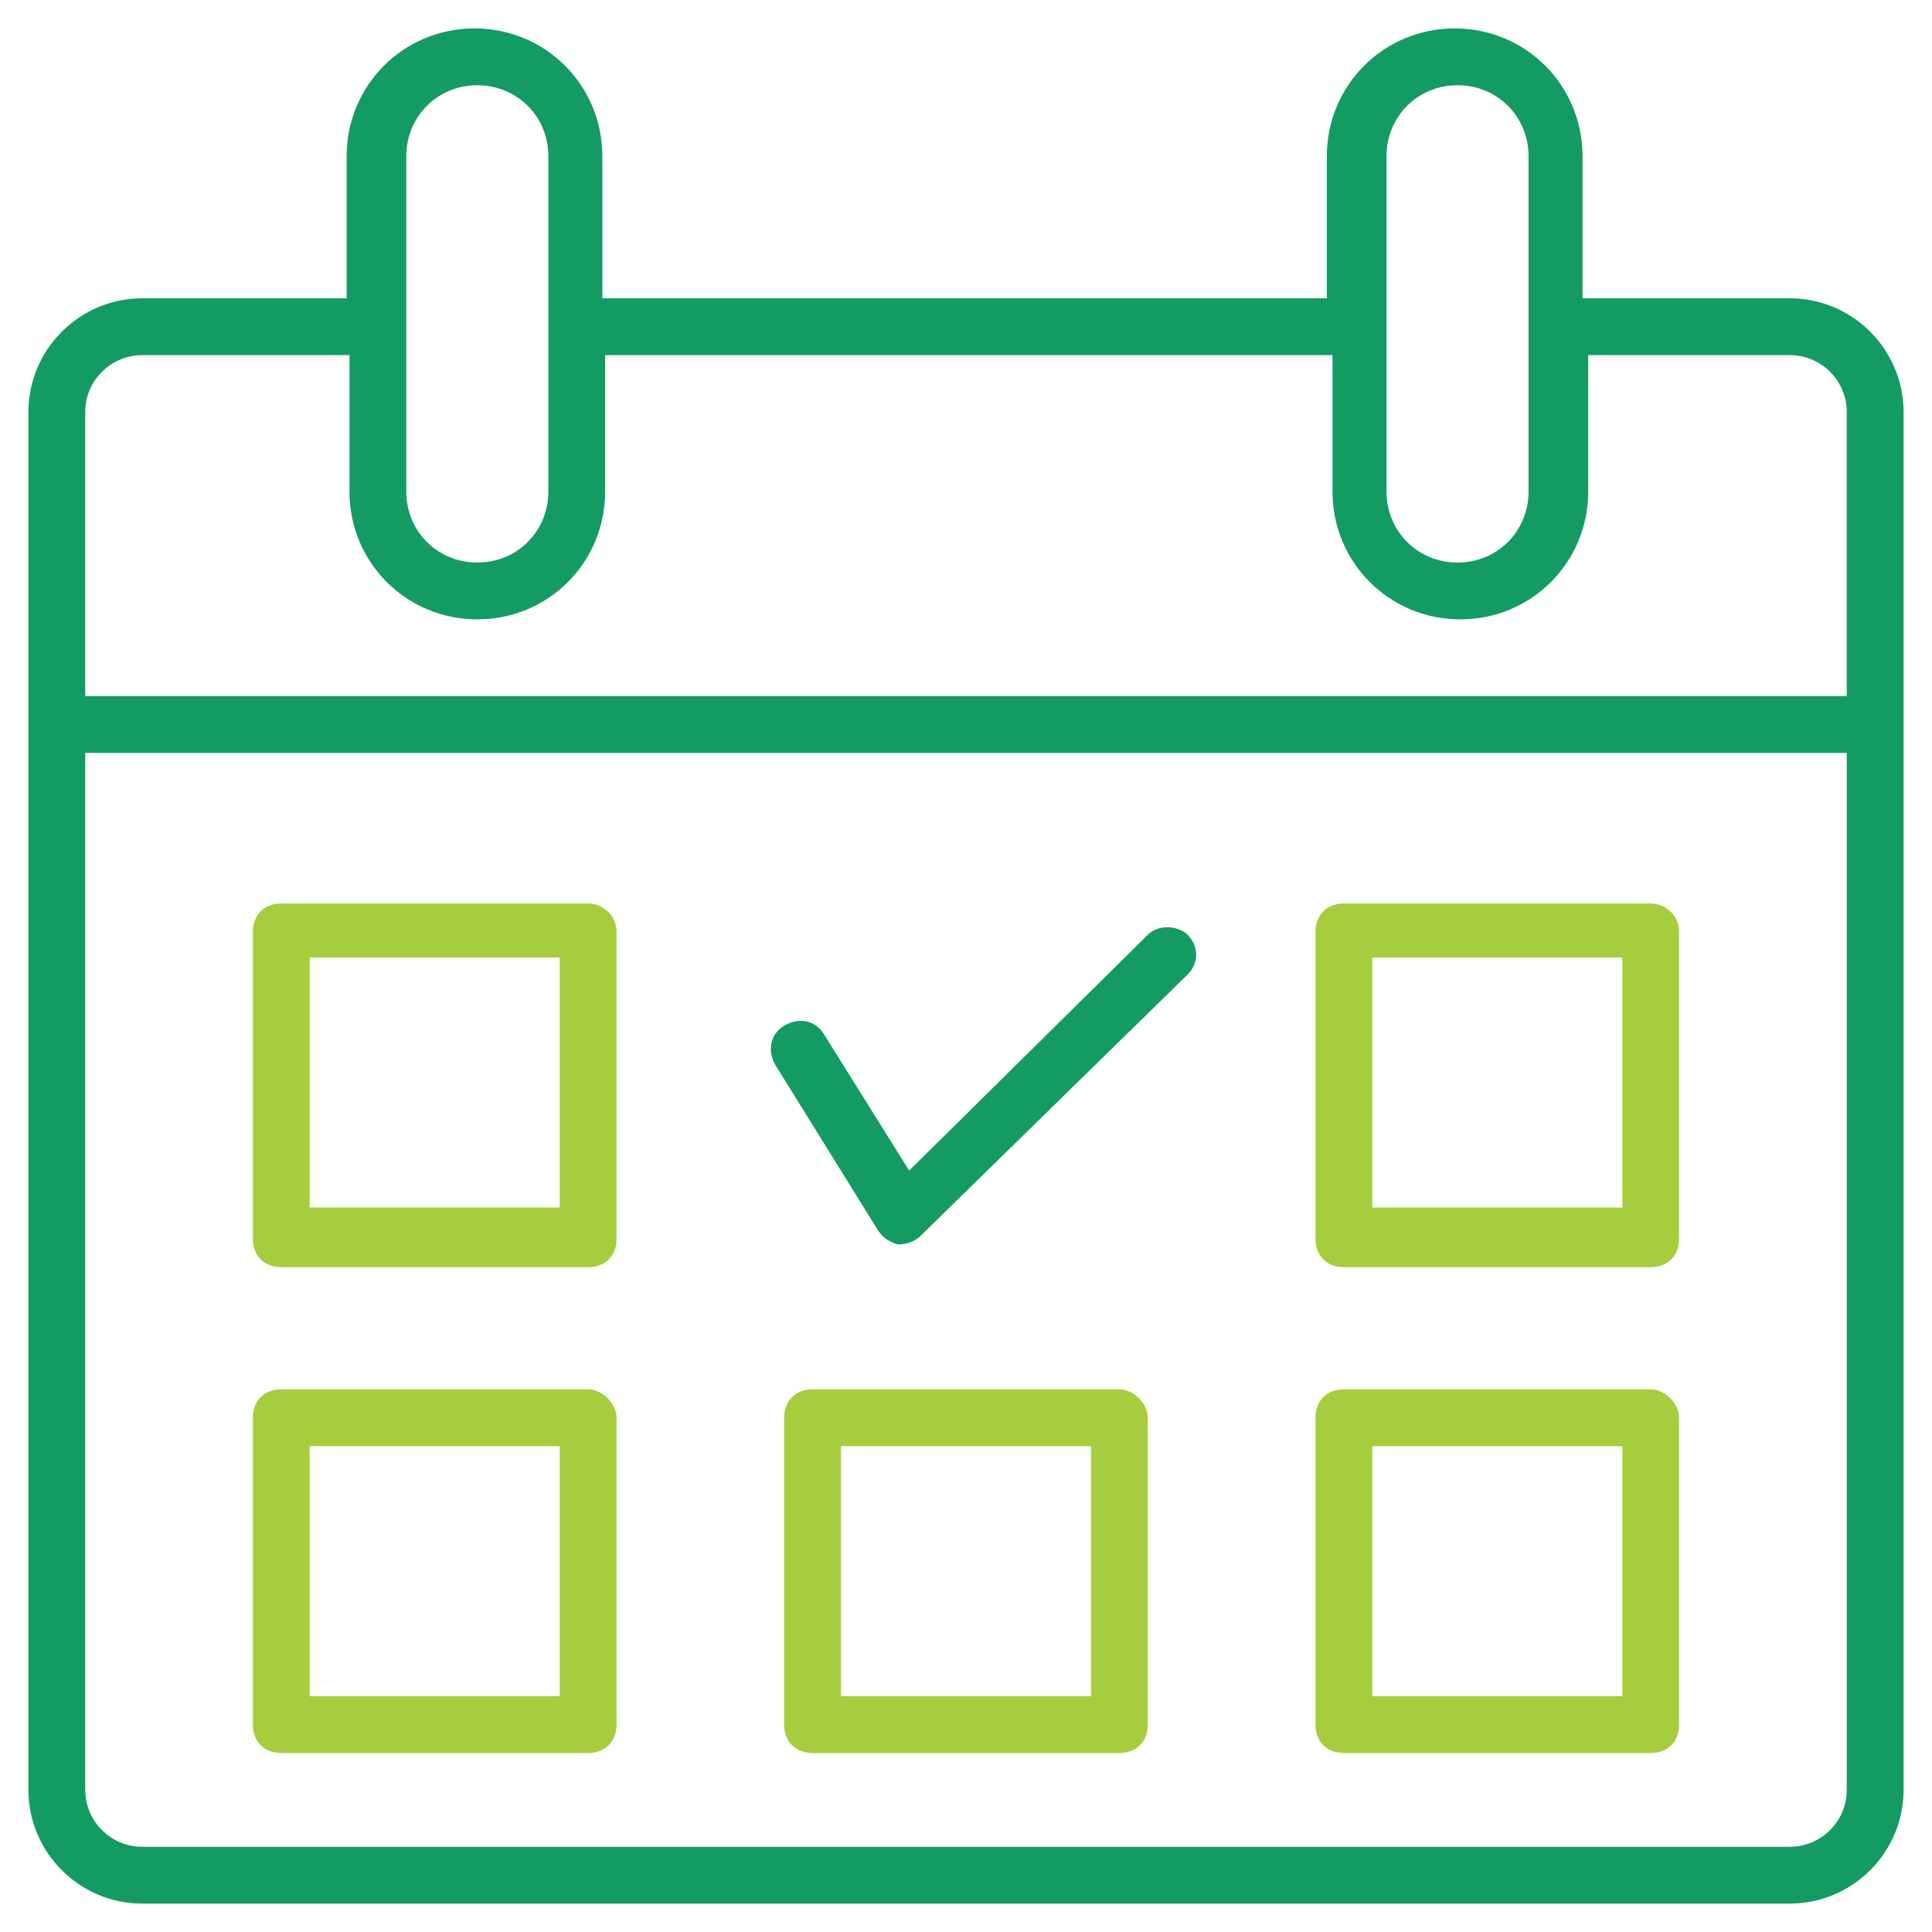
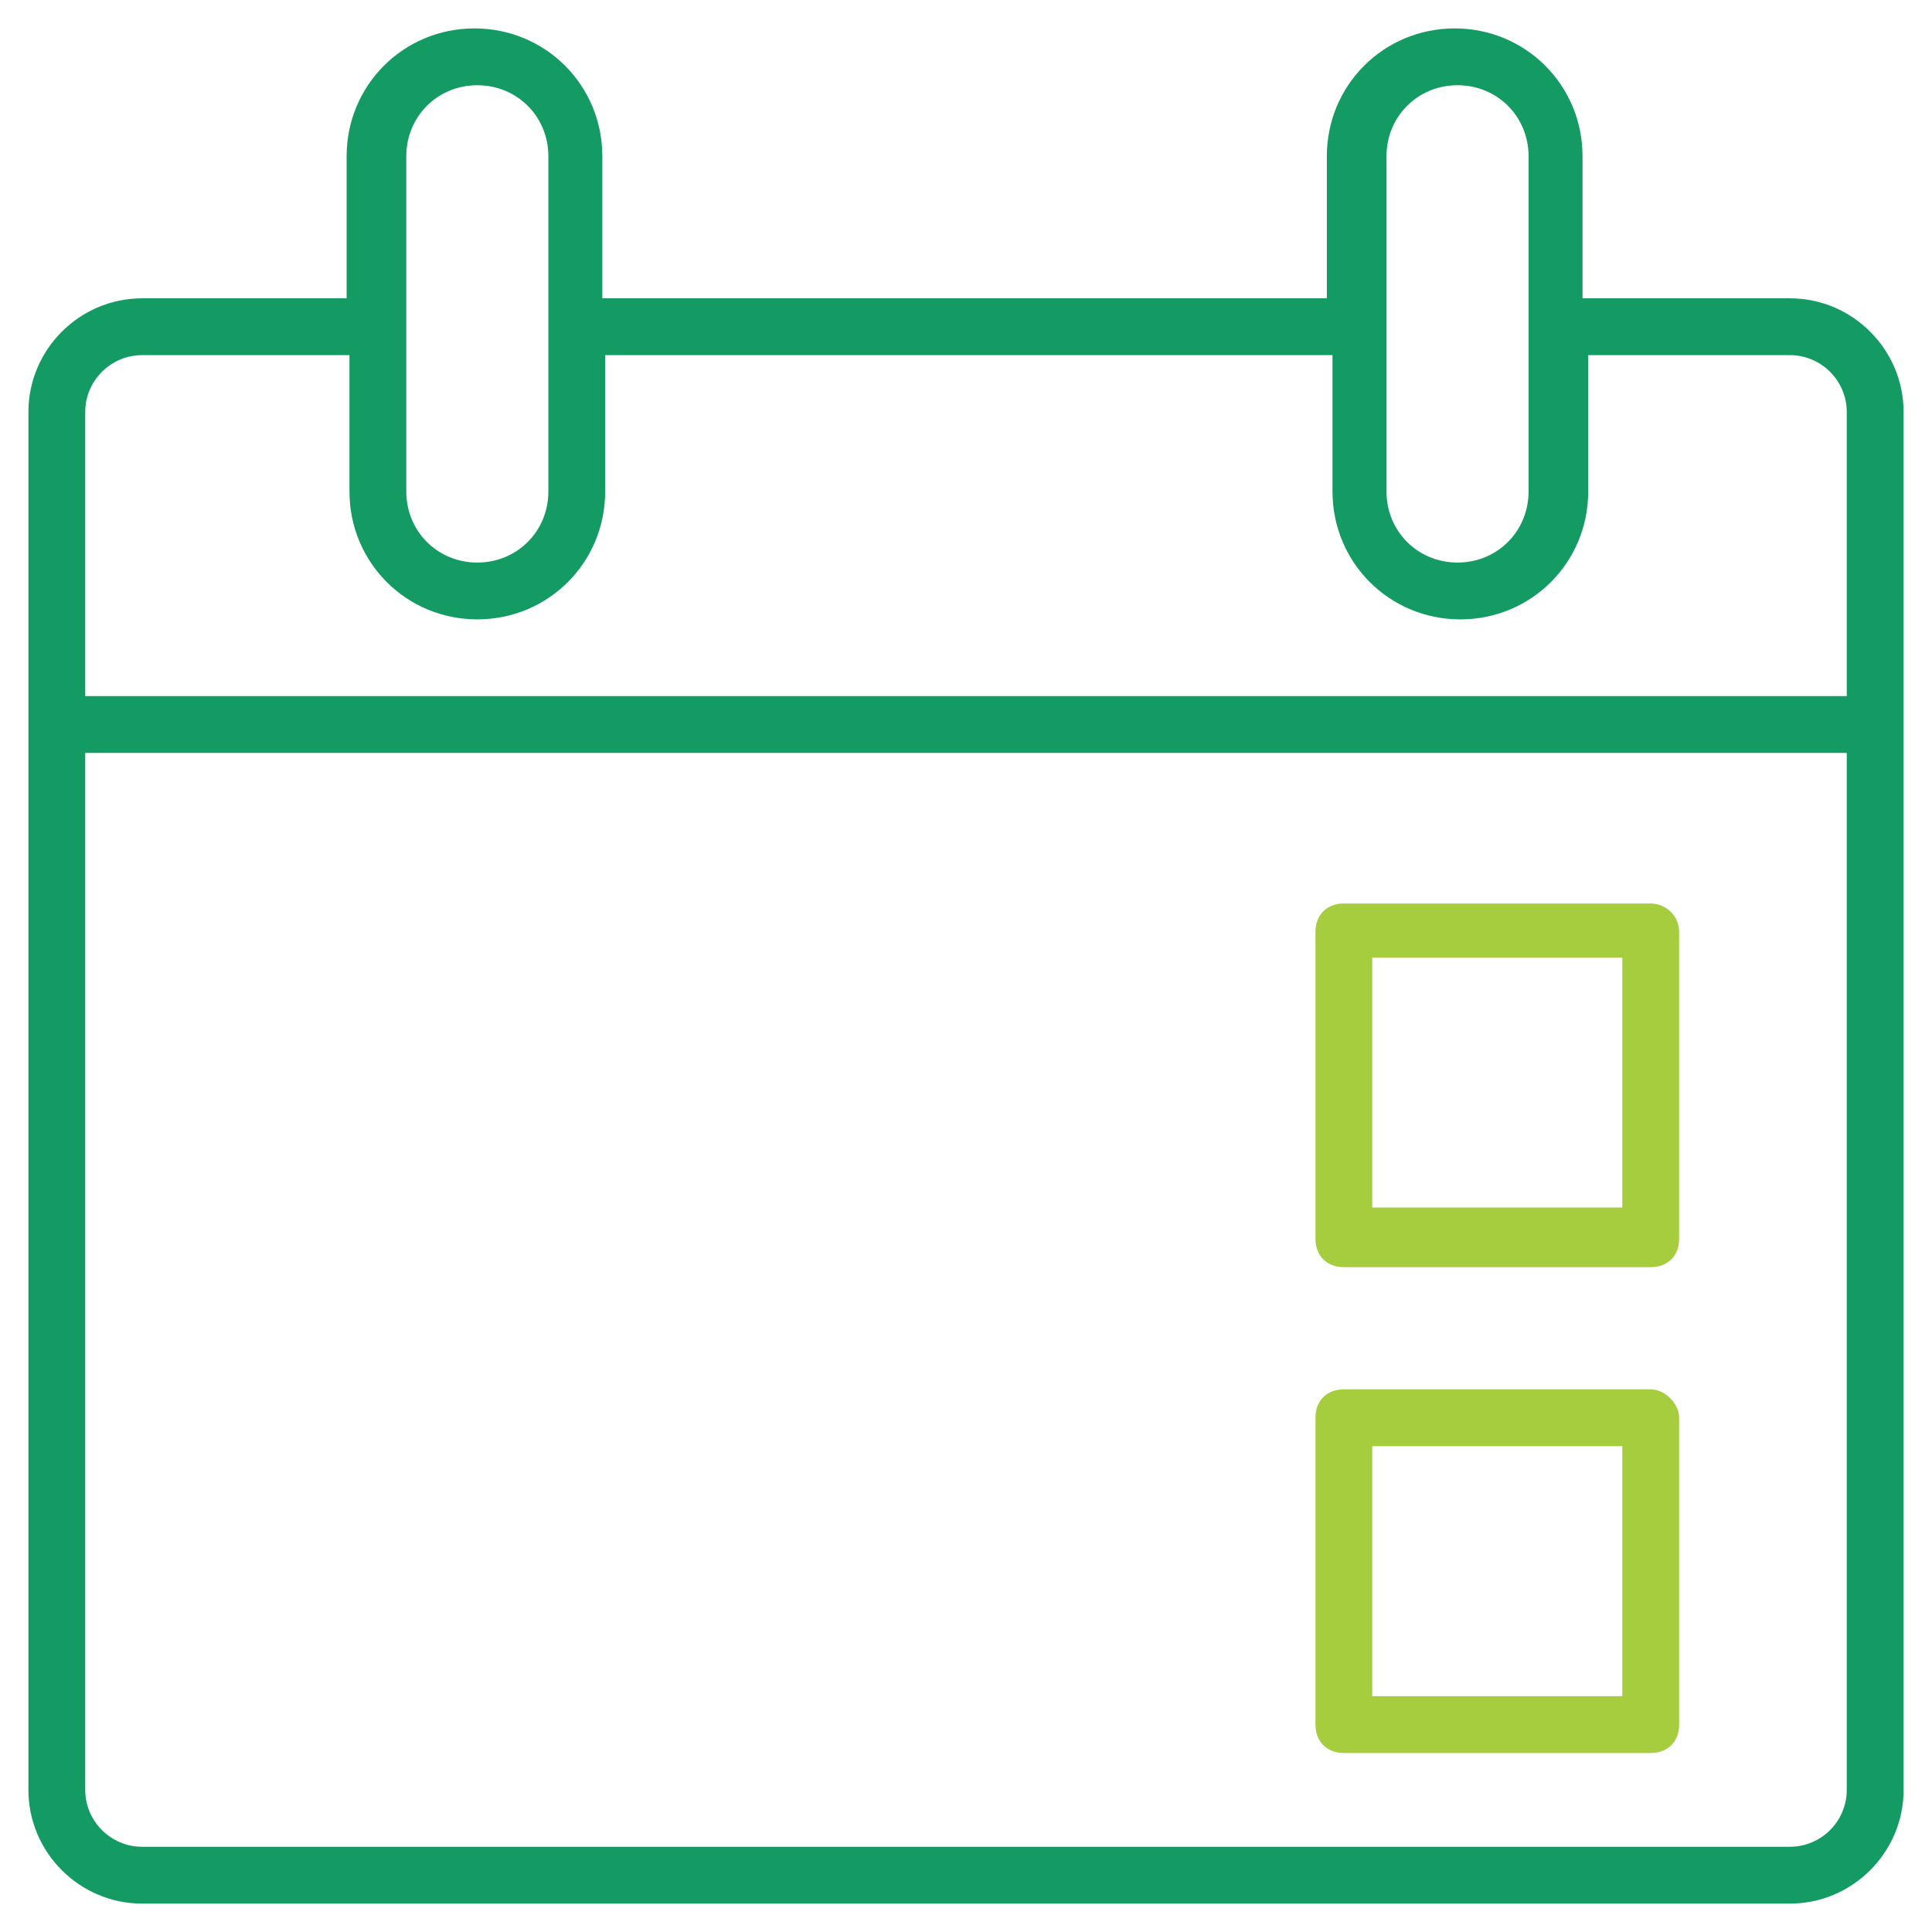
<svg xmlns="http://www.w3.org/2000/svg" id="Layer_1" x="0px" y="0px" viewBox="-49 141 512 512" style="enable-background:new -49 141 512 512;" xml:space="preserve">
  <g>
-     <path style="fill:#A6CD3D;" d="M106.858,380.435H25.54c-4.518,0-7.529,3.012-7.529,7.529v81.318c0,4.518,3.012,7.529,7.529,7.529 h81.318c4.518,0,7.529-3.012,7.529-7.529v-81.318C114.387,383.447,110.623,380.435,106.858,380.435z M99.328,461H33.07v-66.259 h66.259L99.328,461L99.328,461z" />
    <path style="fill:#A6CD3D;" d="M388.458,380.435H307.14c-4.518,0-7.529,3.012-7.529,7.529v81.318c0,4.518,3.012,7.529,7.529,7.529 h81.318c4.518,0,7.529-3.012,7.529-7.529v-81.318C395.987,383.447,392.223,380.435,388.458,380.435z M380.928,461h-66.259v-66.259 h66.259V461z" />
-     <path style="fill:#A6CD3D;" d="M106.858,509.188H25.54c-4.518,0-7.529,3.012-7.529,7.529v81.318c0,4.518,3.012,7.529,7.529,7.529 h81.318c4.518,0,7.529-3.012,7.529-7.529v-81.318C114.387,512.953,110.623,509.188,106.858,509.188z M99.328,590.506H33.07v-66.259 h66.259L99.328,590.506L99.328,590.506z" />
-     <path style="fill:#A6CD3D;" d="M247.658,509.188H166.34c-4.518,0-7.529,3.012-7.529,7.529v81.318c0,4.518,3.012,7.529,7.529,7.529 h81.318c4.518,0,7.529-3.012,7.529-7.529v-81.318C255.187,512.953,251.423,509.188,247.658,509.188z M240.128,590.506h-66.259 v-66.259h66.259V590.506z" />
    <path style="fill:#A6CD3D;" d="M388.458,509.188H307.14c-4.518,0-7.529,3.012-7.529,7.529v81.318c0,4.518,3.012,7.529,7.529,7.529 h81.318c4.518,0,7.529-3.012,7.529-7.529v-81.318C395.987,512.953,392.223,509.188,388.458,509.188z M380.928,590.506h-66.259 v-66.259h66.259V590.506z" />
  </g>
  <g>
    <path style="fill:#149B63;" d="M455.47,250.176c0-16.565-13.553-30.118-30.118-30.118h-54.965v-37.647 c0-18.824-15.059-33.882-33.882-33.882s-33.882,15.059-33.882,33.882v37.647h-192v-37.647c0-18.824-15.059-33.882-33.882-33.882 s-33.882,15.059-33.882,33.882v37.647h-54.212c-16.565,0-30.118,13.553-30.118,30.118v365.177 c0,16.565,13.553,30.118,30.118,30.118h436.706c16.565,0,30.118-13.553,30.118-30.118 C455.47,165.094,455.47,430.129,455.47,250.176z M318.434,182.412c0-10.541,8.282-18.824,18.824-18.824s18.824,8.282,18.824,18.824 c0,11.294,0,78.306,0,88.847s-8.282,18.824-18.824,18.824s-18.824-8.282-18.824-18.824V182.412z M58.67,182.412 c0-10.541,8.282-18.824,18.824-18.824s18.824,8.282,18.824,18.824c0,11.294,0,78.306,0,88.847s-8.282,18.824-18.824,18.824 s-18.824-8.282-18.824-18.824L58.67,182.412z M-11.354,235.118h54.965v36.141c0,18.824,15.059,33.882,33.882,33.882 s33.882-15.059,33.882-33.882v-36.141h192.753v36.141c0,18.824,15.059,33.882,33.882,33.882s33.882-15.059,33.882-33.882v-36.141 h53.459c8.282,0,15.059,6.776,15.059,15.059v75.294H-26.413v-75.294C-26.413,241.894-19.636,235.118-11.354,235.118z M425.352,630.412H-11.354c-8.282,0-15.059-6.776-15.059-15.059V340.529h466.824v274.824 C440.411,623.635,433.634,630.412,425.352,630.412z" />
-     <path style="fill:#149B63;" d="M255.187,388.718l-63.247,62.494l-22.588-36.141c-2.259-3.765-6.776-4.518-10.541-2.259 s-4.518,6.776-2.259,10.541l27.106,43.671c1.506,2.259,3.012,3.012,5.271,3.765c2.259,0,4.518-0.753,6.024-2.259l70.776-69.271 c3.012-3.012,3.012-7.529,0-10.541C263.47,386.459,258.199,385.706,255.187,388.718z" />
  </g>
</svg>